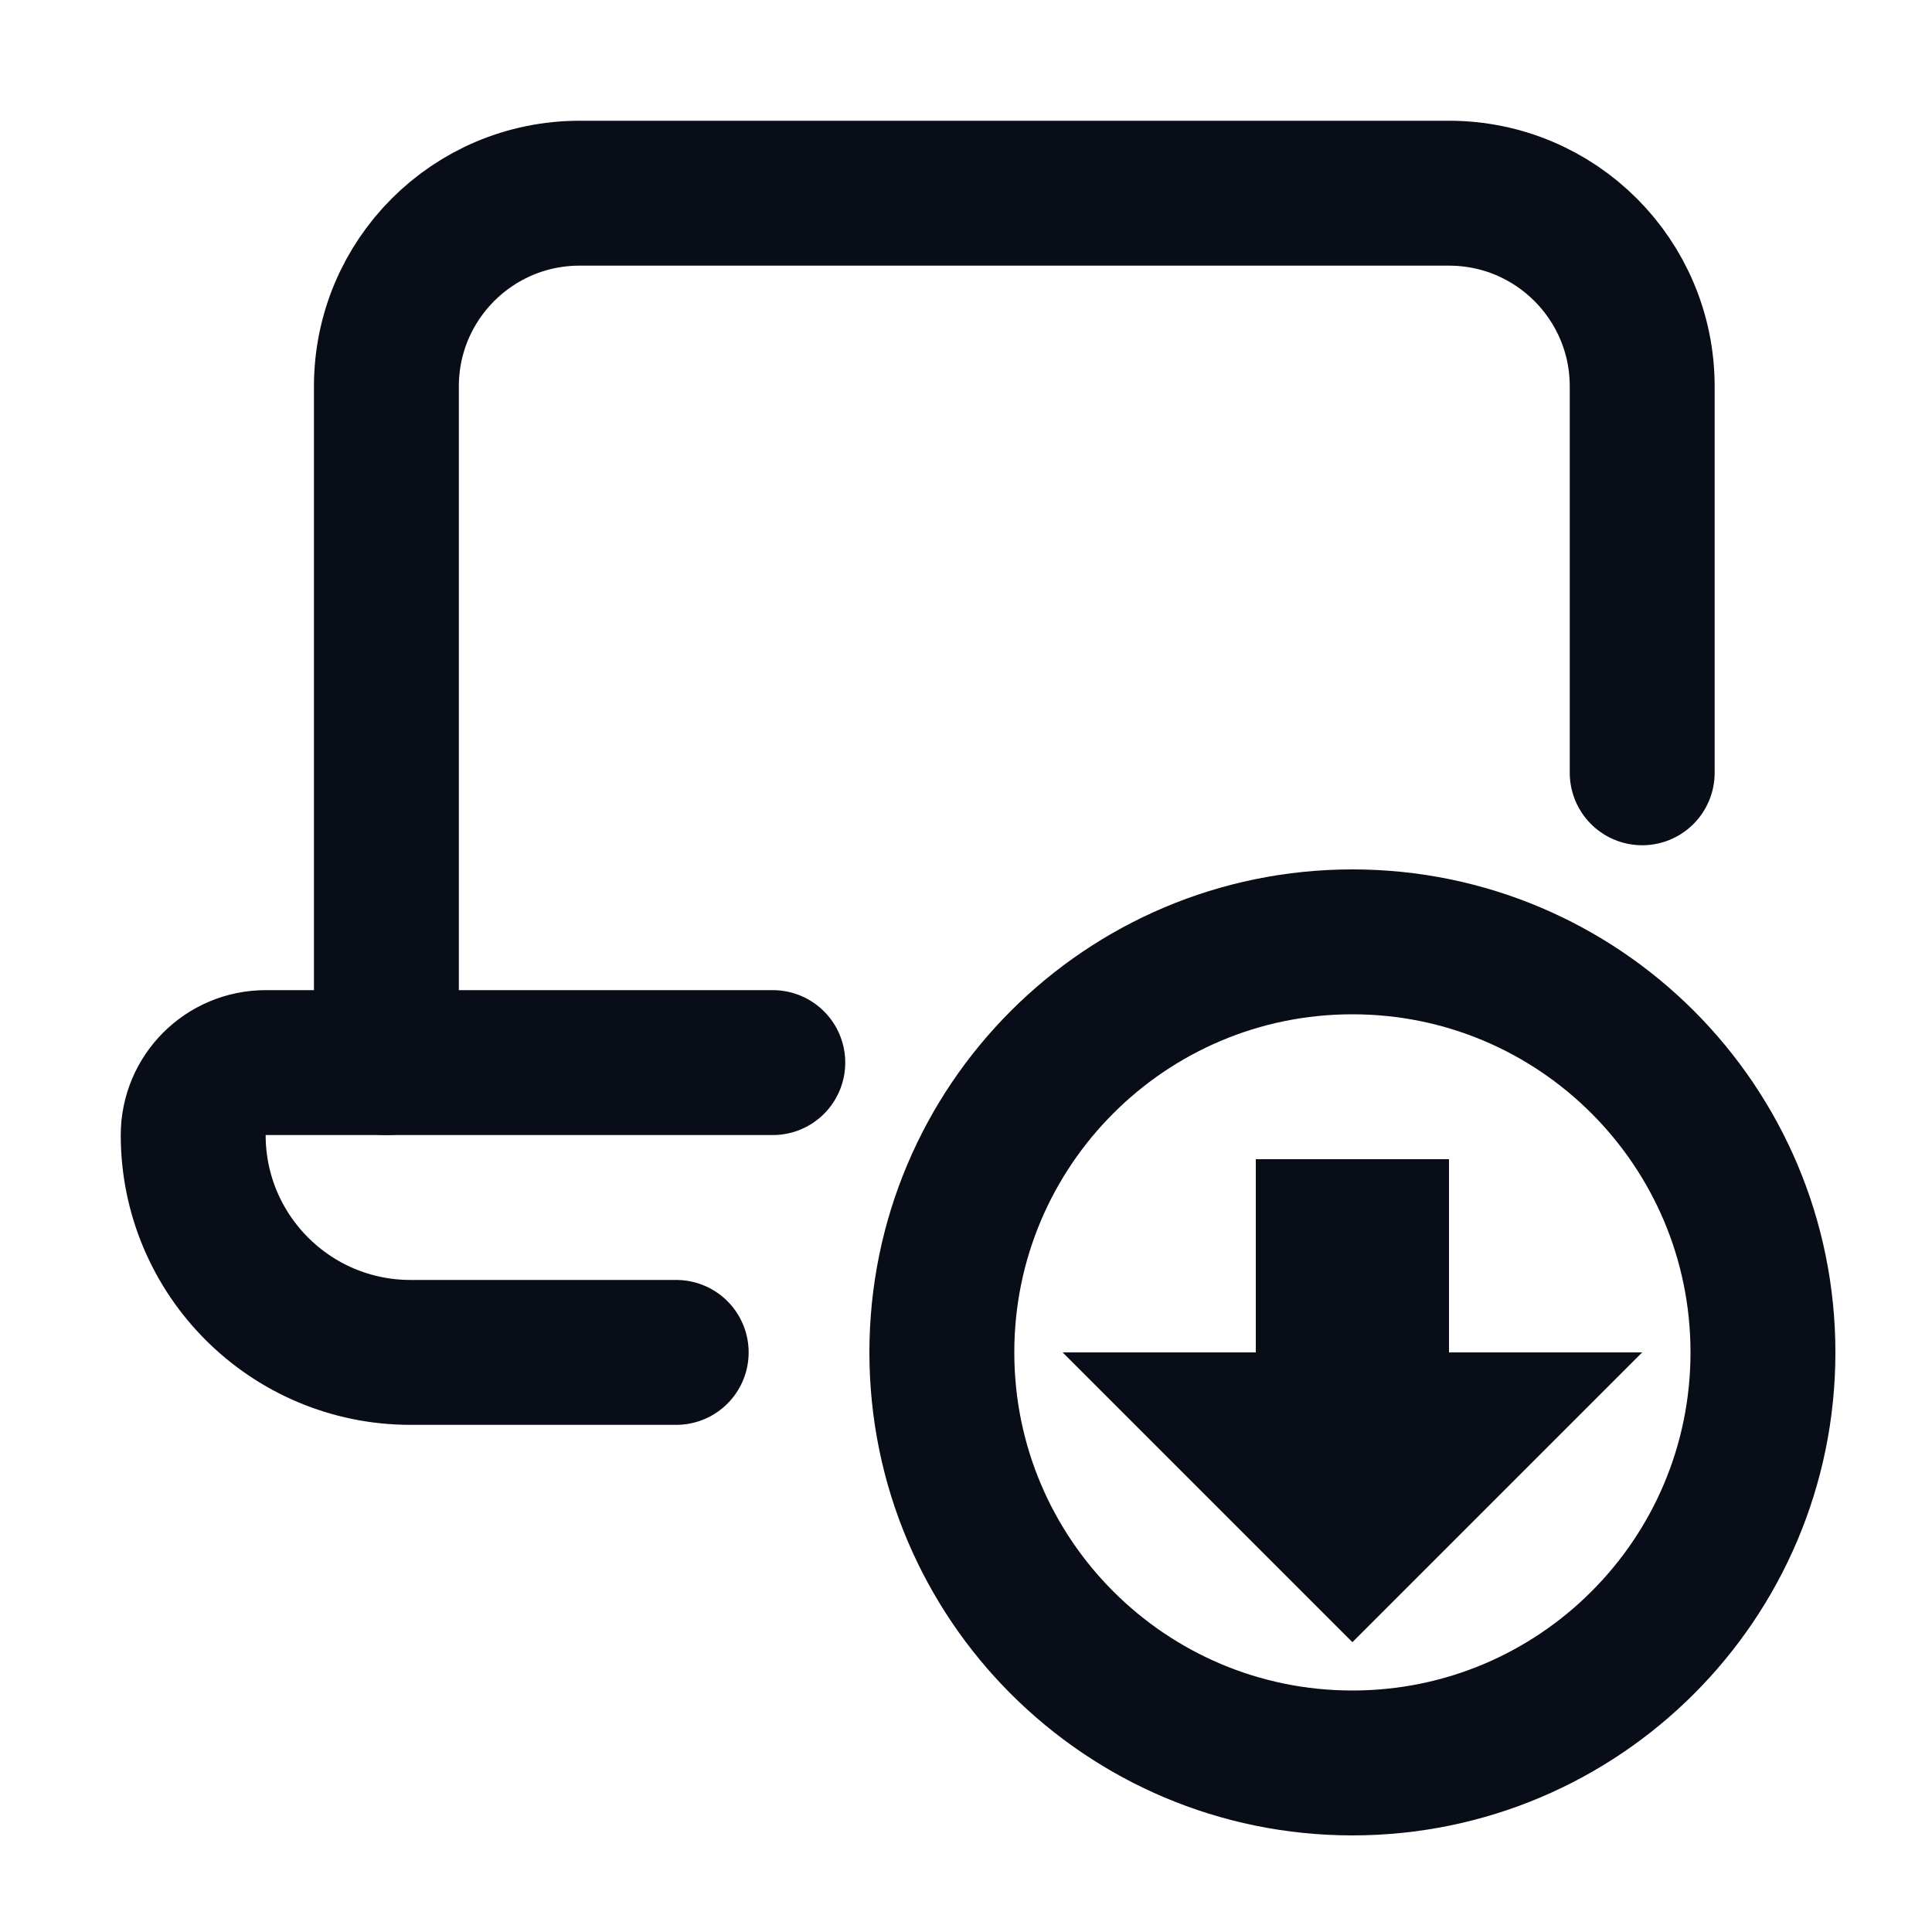
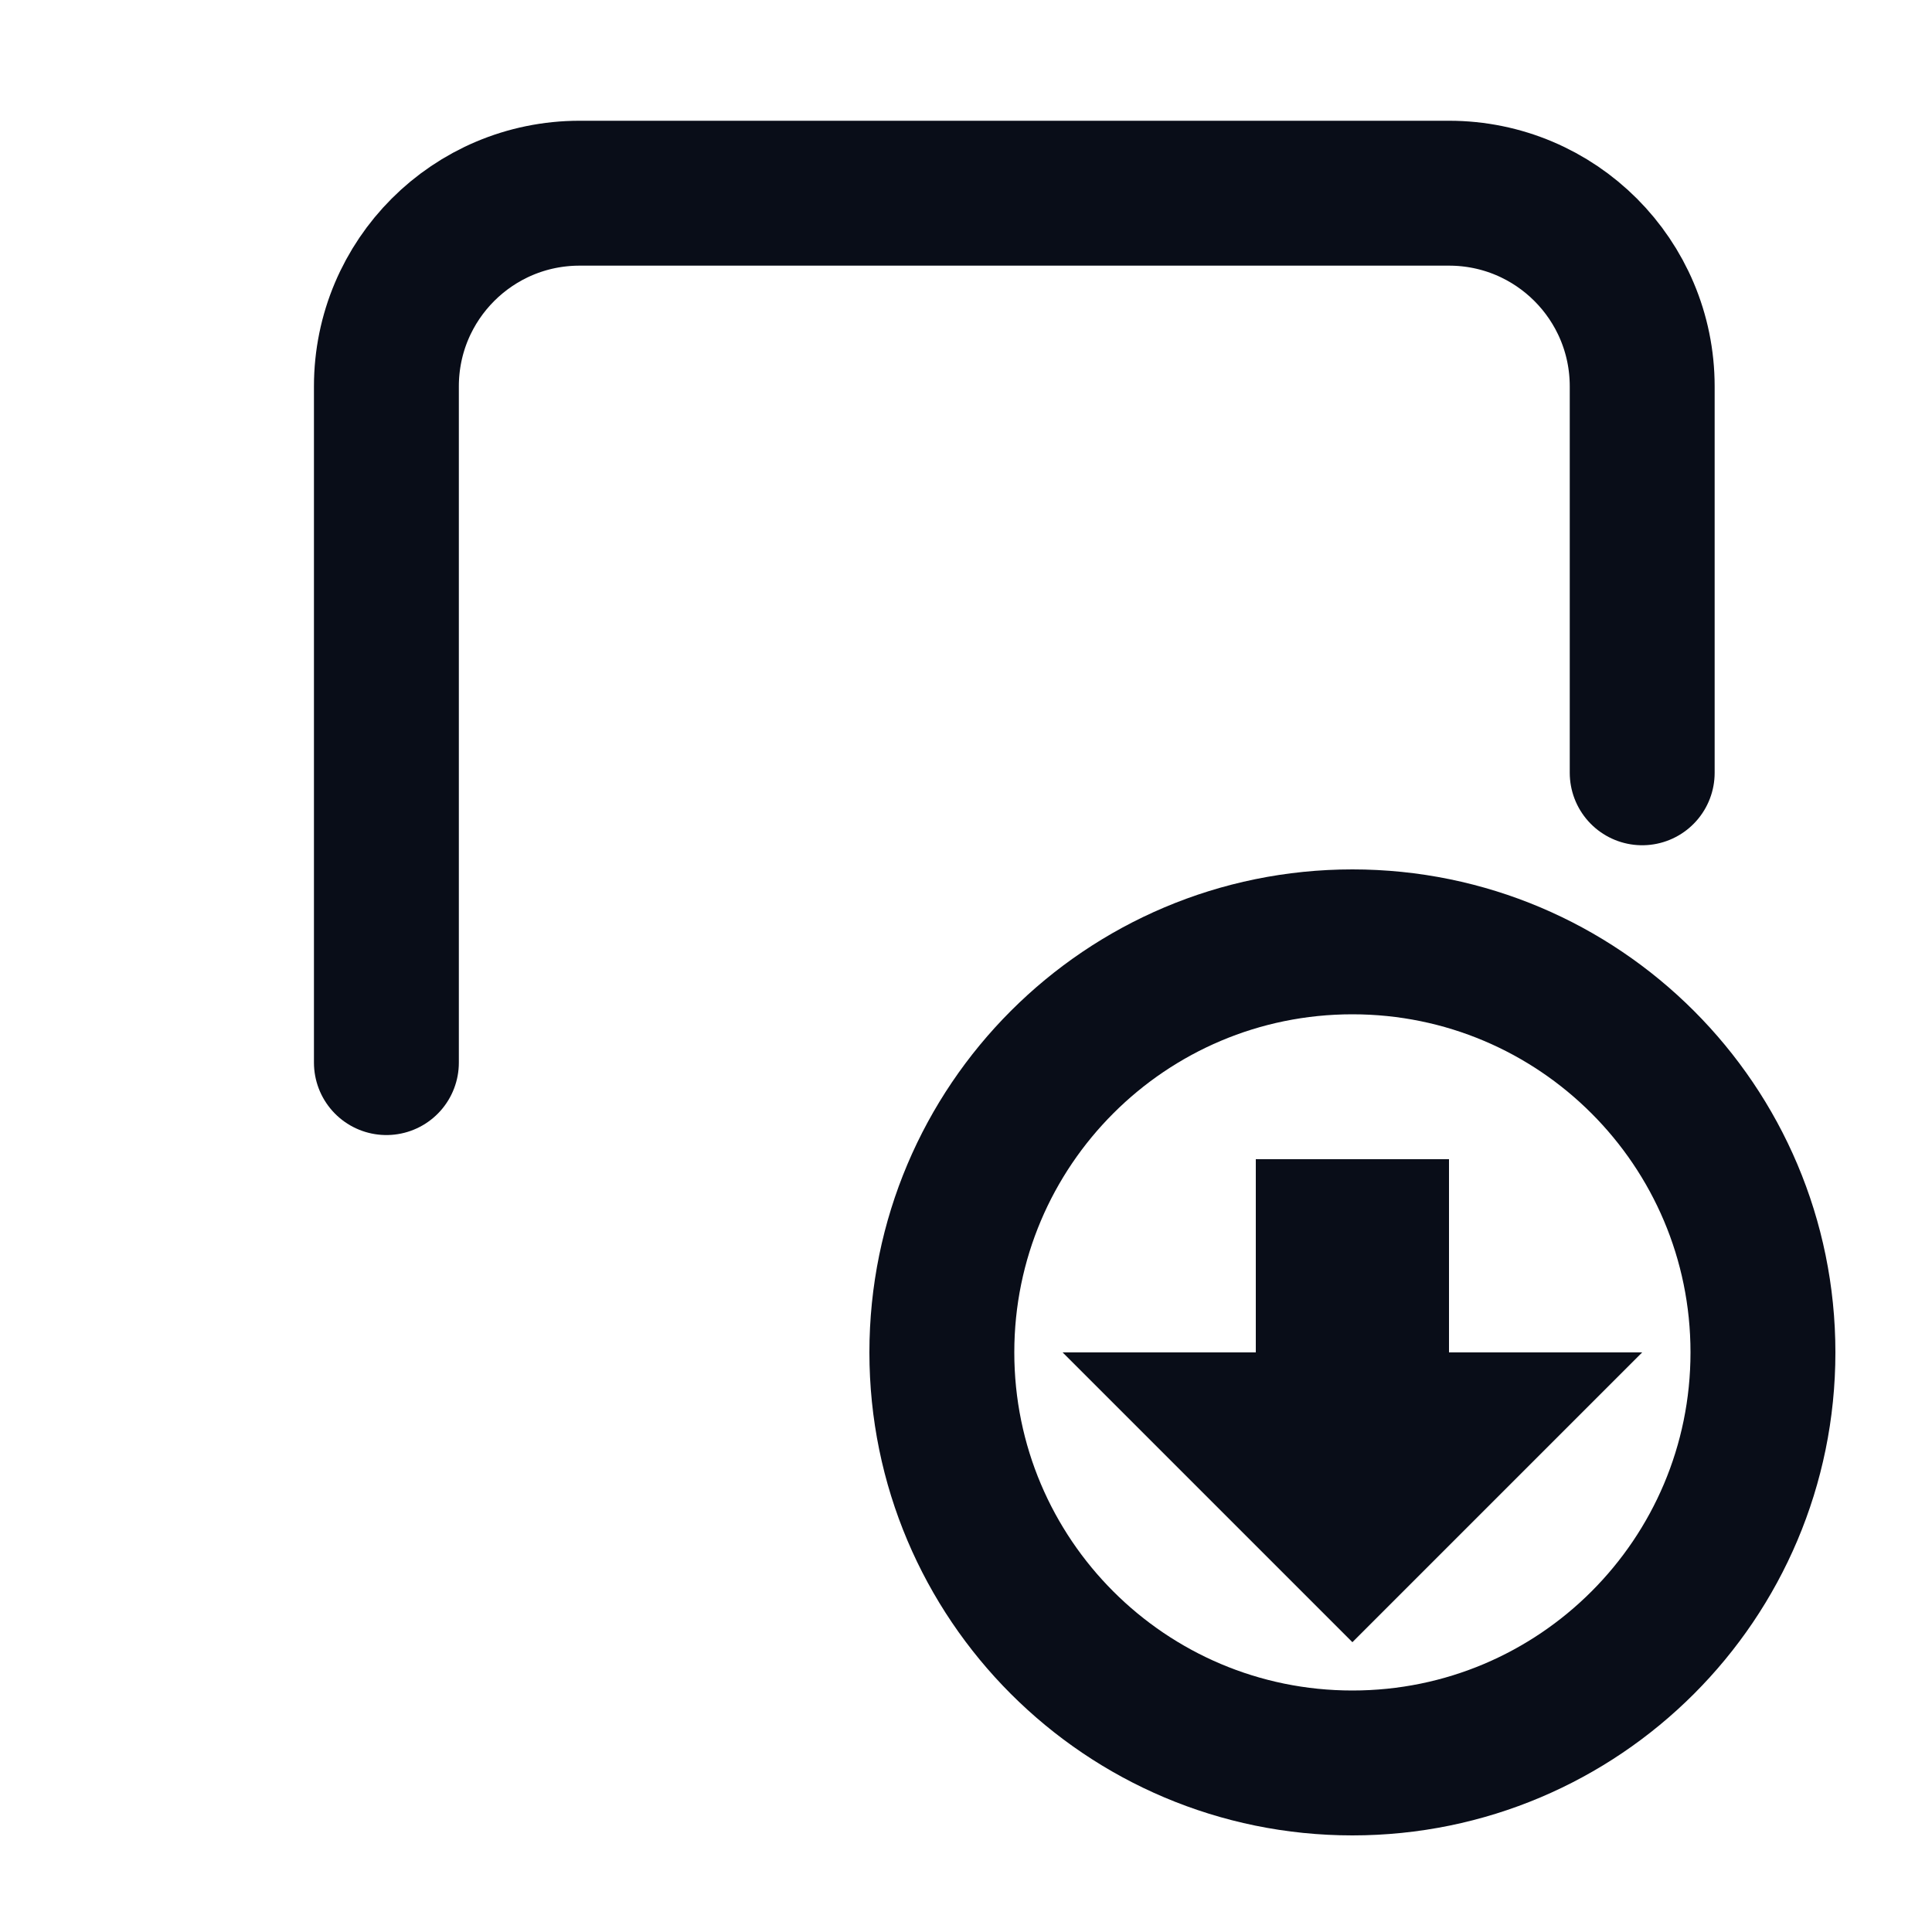
<svg xmlns="http://www.w3.org/2000/svg" fill="none" viewBox="0 0 20 20" height="20" width="20">
  <path stroke-linecap="round" stroke-width="1.5" stroke="#090D18" d="M4 11V4C4 2.895 4.895 2 6 2H15C16.105 2 17 2.895 17 4V8" />
-   <path stroke-linecap="round" stroke-width="1.5" stroke="#090D18" d="M8 11H2.75C2.336 11 2 11.336 2 11.75C2 12.993 3.007 14 4.25 14H7" />
  <path fill="#090D18" d="M14 17L11 14H17L14 17Z" />
-   <path stroke-width="1.5" stroke="#090D18" d="M14 18.25C16.347 18.25 18.25 16.347 18.25 14C18.25 11.653 16.347 9.75 14 9.75C11.653 9.75 9.75 11.653 9.75 14C9.75 16.347 11.653 18.25 14 18.25Z" />
+   <path stroke-width="1.5" stroke="#090D18" d="M14 18.25C16.347 18.25 18.25 16.347 18.25 14C18.25 11.653 16.347 9.75 14 9.75C11.653 9.75 9.75 11.653 9.75 14C9.75 16.347 11.653 18.25 14 18.25" />
  <path fill="#090D18" d="M15 12H13V14H15V12Z" />
</svg>